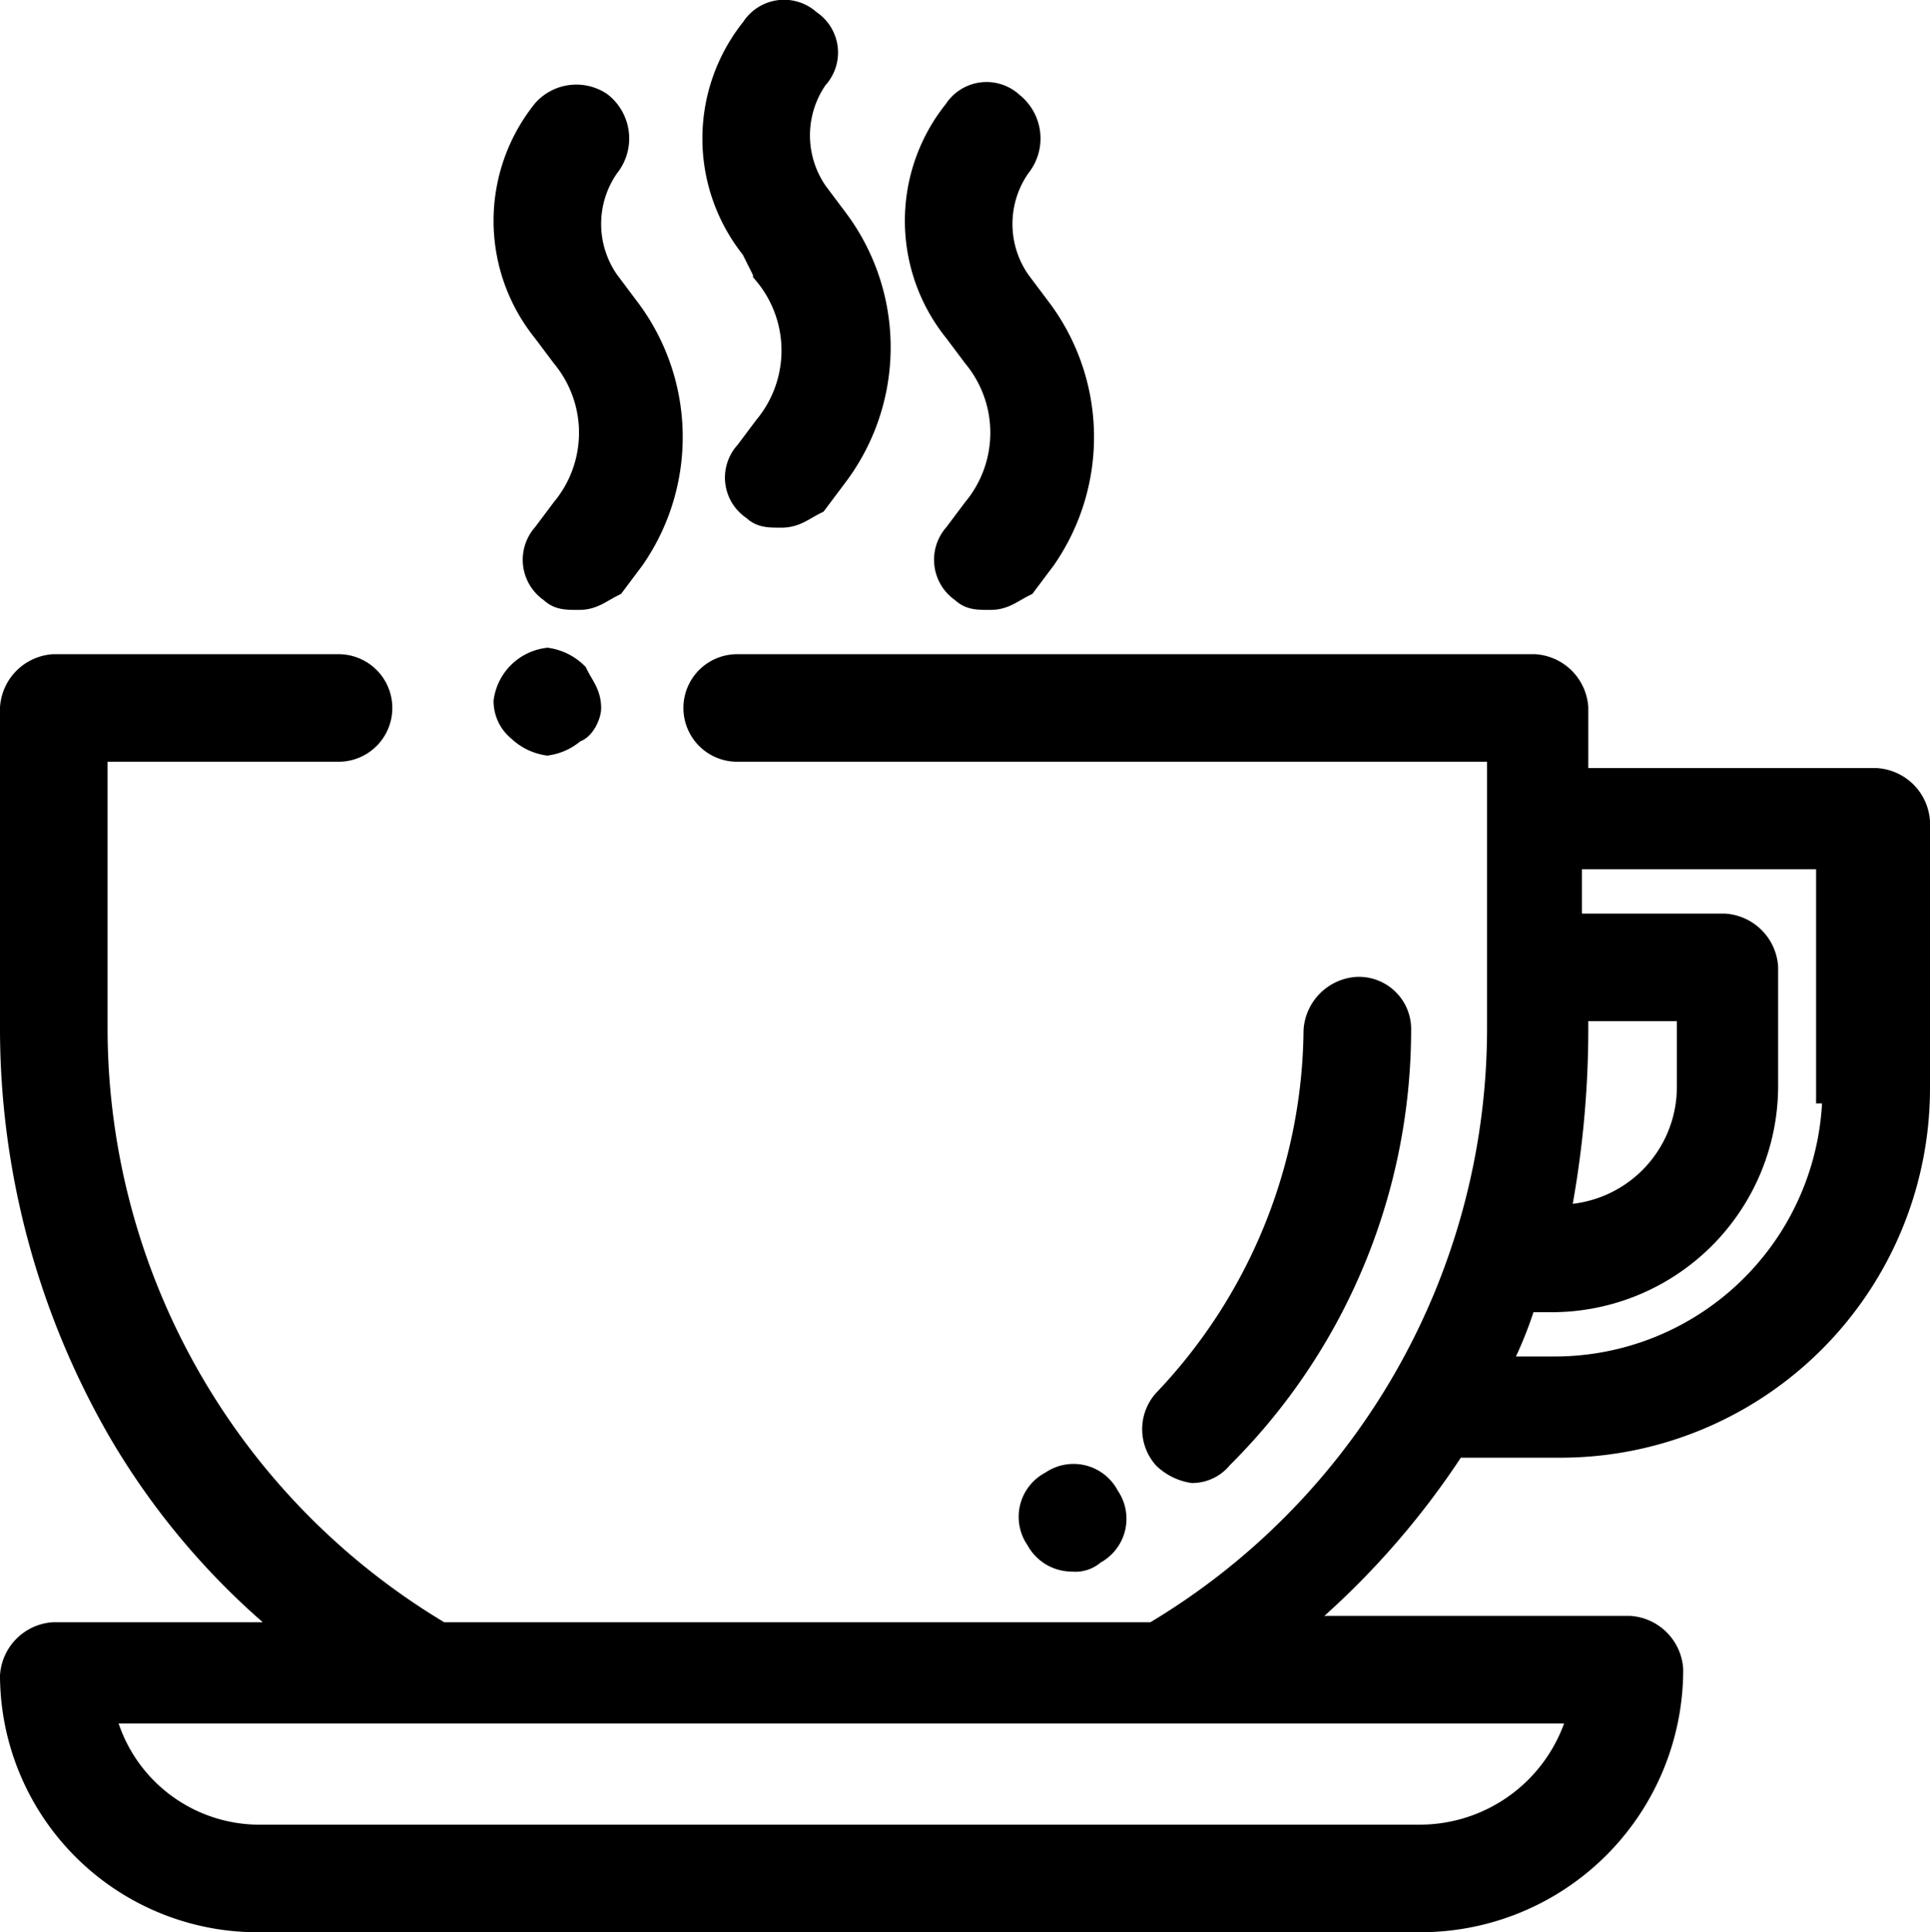
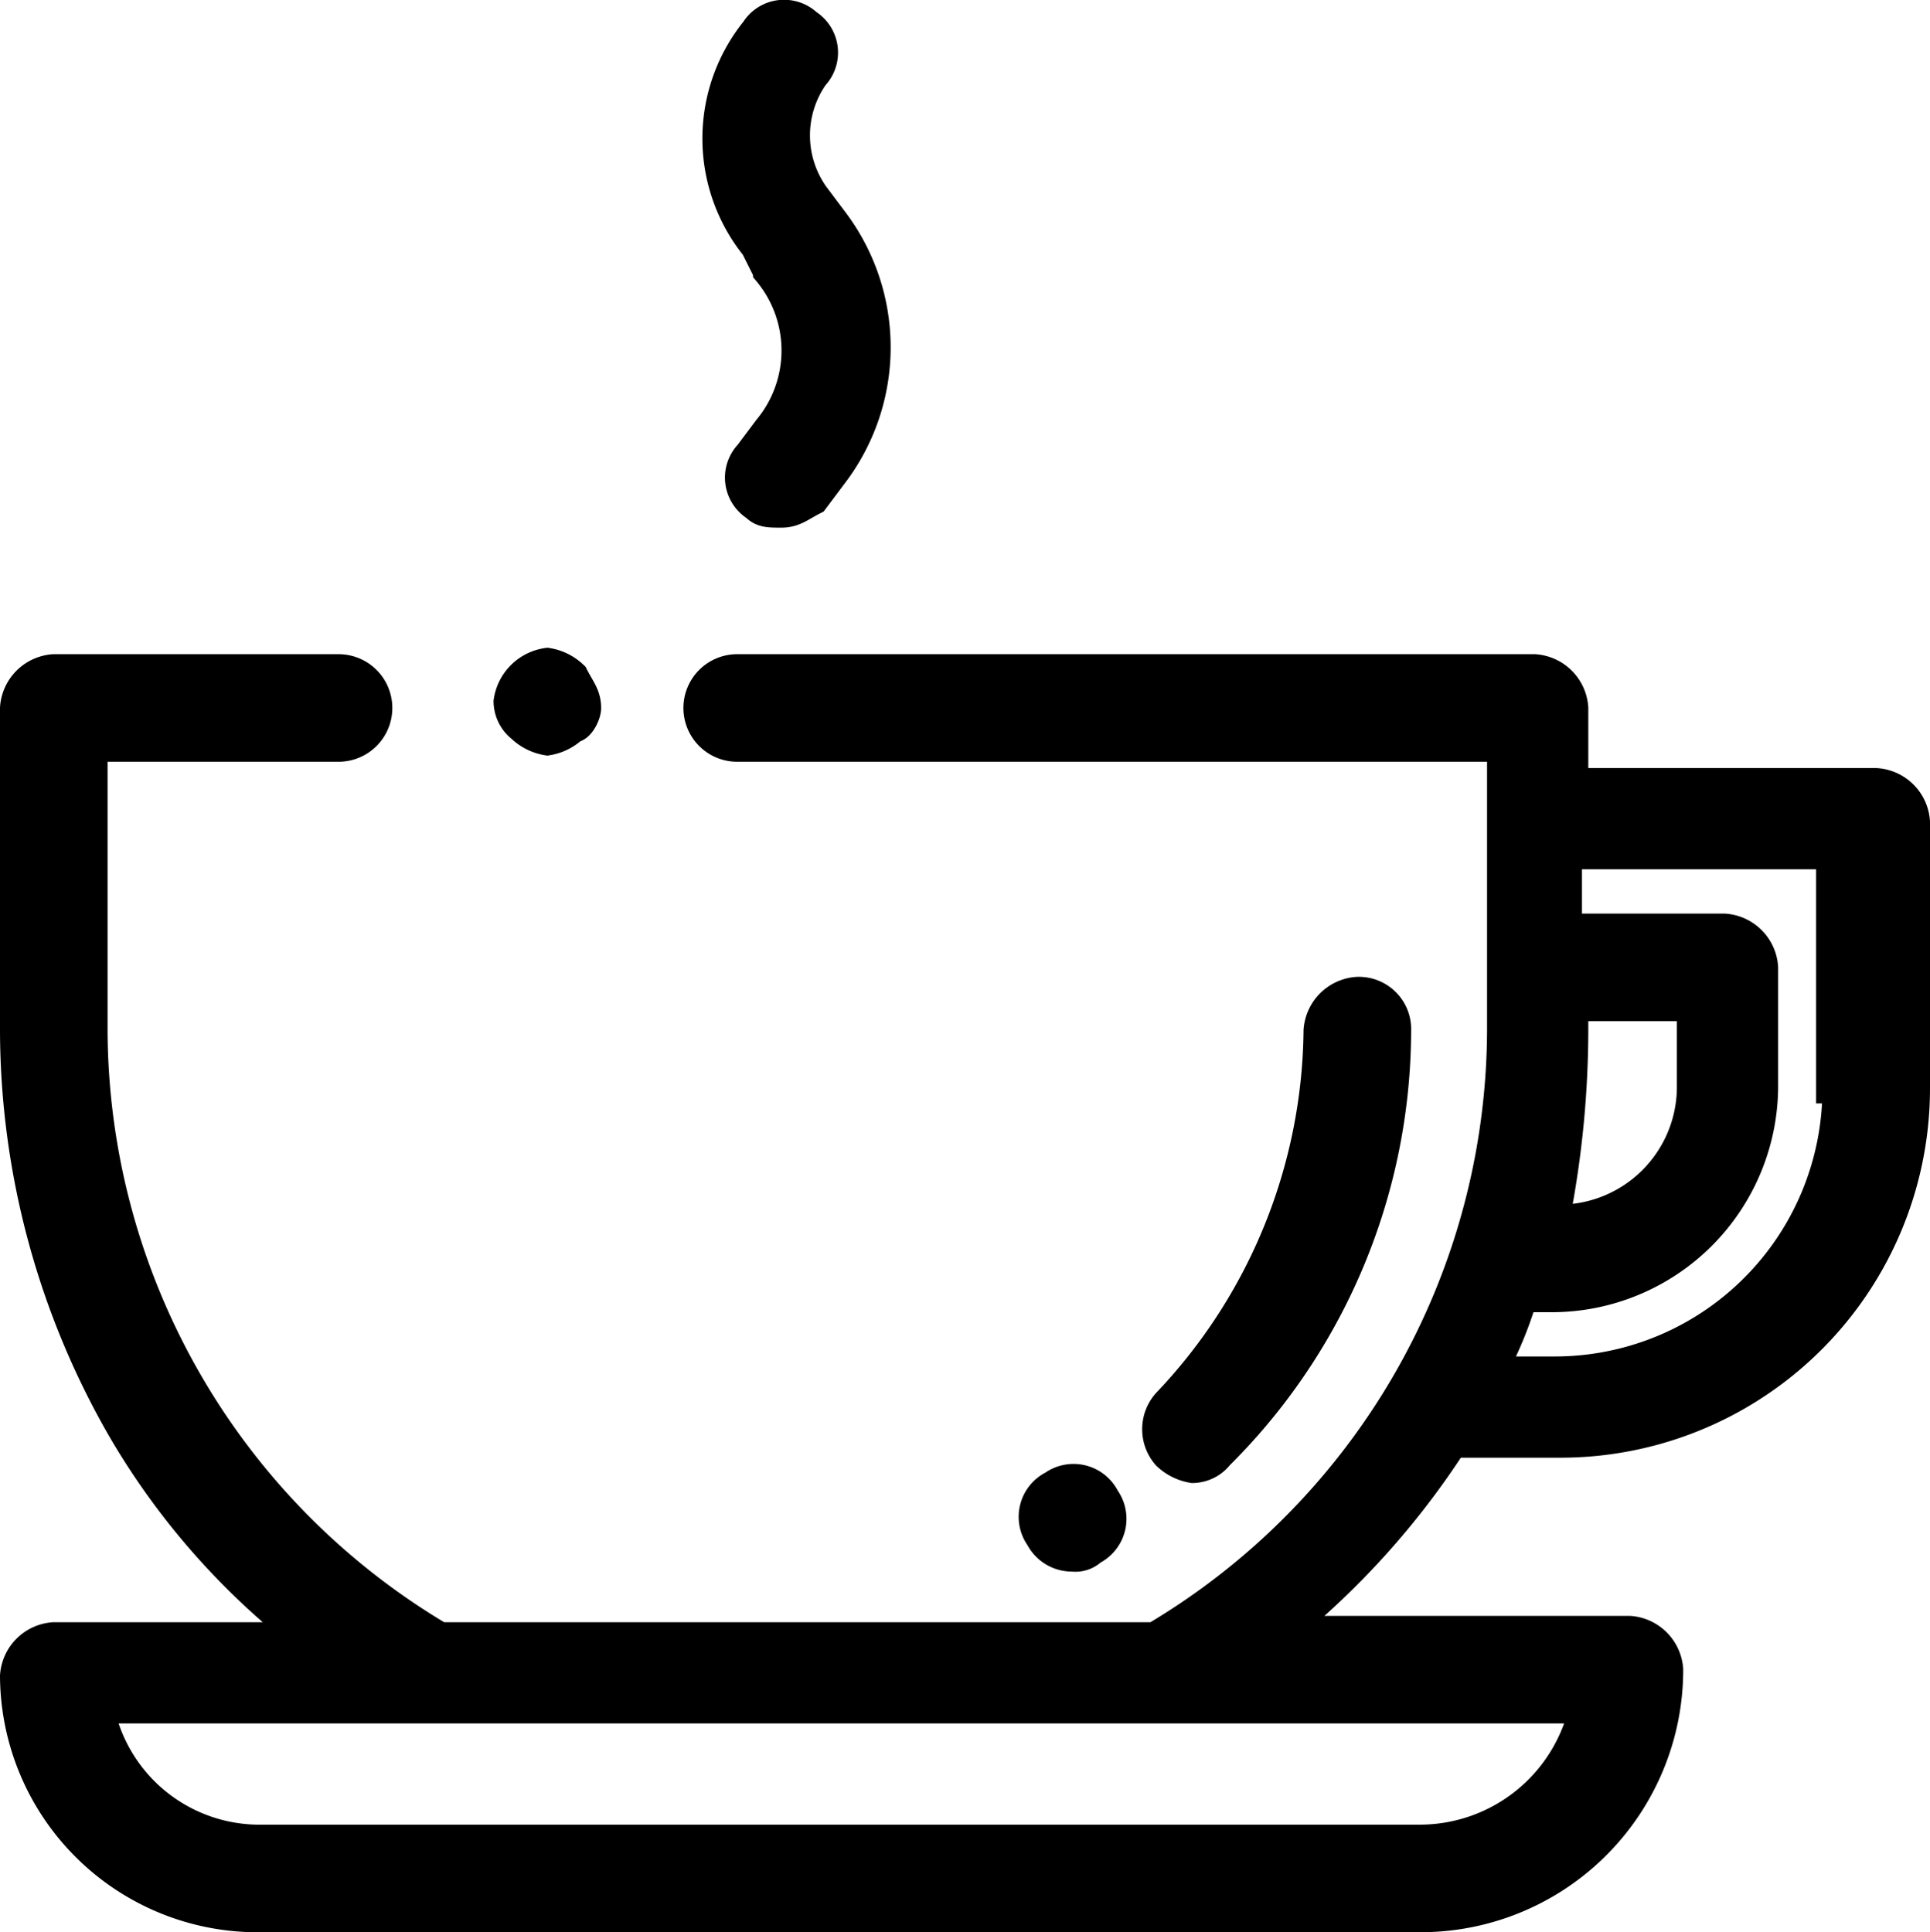
<svg xmlns="http://www.w3.org/2000/svg" width="30.5" height="30.54" viewBox="0 0 30.5 30.54">
  <g id="desayuno" transform="translate(0.25 0.29)">
    <g id="Grupo_87" data-name="Grupo 87">
      <g id="Grupo_86" data-name="Grupo 86">
        <path id="Trazado_76" data-name="Trazado 76" d="M29.4,12.1H24.6V10.9a.645.645,0,0,0-.6-.6H11.4a.6.6,0,0,0,0,1.2H23.5V16A11.207,11.207,0,0,1,18,25.6H6.7A11.207,11.207,0,0,1,1.2,16V11.5H5.1a.6.6,0,0,0,0-1.2H.6a.645.645,0,0,0-.6.6V16a12.662,12.662,0,0,0,1.7,6.3,11.5,11.5,0,0,0,2.9,3.3H.6a.645.645,0,0,0-.6.6A3.821,3.821,0,0,0,3.9,30H22.2a3.9,3.9,0,0,0,3.9-3.9.645.645,0,0,0-.6-.6H20a12.67,12.67,0,0,0,2.7-3h1.7A5.591,5.591,0,0,0,30,16.9V12.7A.645.645,0,0,0,29.4,12.1ZM24.8,26.7a2.677,2.677,0,0,1-2.6,2.1H3.9a2.6,2.6,0,0,1-2.6-2.1H24.8Zm-.2-10.8v-.3h1.9v1.3A2.112,2.112,0,0,1,24.4,19h-.1A15.526,15.526,0,0,0,24.6,15.9Zm4.2,1a4.481,4.481,0,0,1-4.5,4.5h-1a6.117,6.117,0,0,0,.5-1.2h.5a3.329,3.329,0,0,0,3.3-3.3V15a.645.645,0,0,0-.6-.6H24.5V13.2h4.2v3.7Z" stroke="#000" stroke-width="0.5" />
      </g>
    </g>
    <g id="Grupo_89" data-name="Grupo 89">
      <g id="Grupo_88" data-name="Grupo 88">
        <path id="Trazado_77" data-name="Trazado 77" d="M12.9,3.2l-.3-.4a1.654,1.654,0,0,1,0-1.9.521.521,0,0,0-.1-.8.521.521,0,0,0-.8.1,2.708,2.708,0,0,0,0,3.4l.2.4a1.961,1.961,0,0,1,0,2.5l-.3.4a.521.521,0,0,0,.1.8c.1.1.2.1.4.1s.3-.1.5-.2l.3-.4A3.3,3.3,0,0,0,12.9,3.2Z" stroke="#000" stroke-width="0.5" />
      </g>
    </g>
    <g id="Grupo_91" data-name="Grupo 91">
      <g id="Grupo_90" data-name="Grupo 90">
-         <path id="Trazado_78" data-name="Trazado 78" d="M16.1,4.6l-.3-.4a1.654,1.654,0,0,1,0-1.9.633.633,0,0,0-.1-.9.521.521,0,0,0-.8.1,2.708,2.708,0,0,0,0,3.4l.3.4a1.961,1.961,0,0,1,0,2.5l-.3.4A.529.529,0,0,0,15,9c.1.1.2.1.4.1s.3-.1.5-.2l.3-.4A3.3,3.3,0,0,0,16.1,4.6Z" stroke="#000" stroke-width="0.5" />
-       </g>
+         </g>
    </g>
    <g id="Grupo_93" data-name="Grupo 93">
      <g id="Grupo_92" data-name="Grupo 92">
-         <path id="Trazado_79" data-name="Trazado 79" d="M9.6,4.6l-.3-.4a1.654,1.654,0,0,1,0-1.9.633.633,0,0,0-.1-.9.619.619,0,0,0-.8.1,2.708,2.708,0,0,0,0,3.4l.3.4a1.961,1.961,0,0,1,0,2.5l-.3.4a.529.529,0,0,0,.1.8c.1.1.2.1.4.1s.3-.1.5-.2l.3-.4A3.3,3.3,0,0,0,9.6,4.6Z" stroke="#000" stroke-width="0.5" />
-       </g>
+         </g>
    </g>
    <g id="Grupo_95" data-name="Grupo 95">
      <g id="Grupo_94" data-name="Grupo 94">
        <path id="Trazado_80" data-name="Trazado 80" d="M8.8,10.4a.758.758,0,0,0-.4-.2.707.707,0,0,0-.6.6.52.52,0,0,0,.2.4.758.758,0,0,0,.4.2.758.758,0,0,0,.4-.2c.1,0,.2-.2.2-.3C9,10.7,8.9,10.6,8.8,10.4Z" stroke="#000" stroke-width="0.5" />
      </g>
    </g>
    <g id="Grupo_97" data-name="Grupo 97">
      <g id="Grupo_96" data-name="Grupo 96">
        <path id="Trazado_81" data-name="Trazado 81" d="M21.2,15.4a.645.645,0,0,0-.6.6,8.674,8.674,0,0,1-2.4,5.9.608.608,0,0,0,0,.8.758.758,0,0,0,.4.2.52.52,0,0,0,.4-.2A9.465,9.465,0,0,0,21.8,16,.576.576,0,0,0,21.2,15.4Z" stroke="#000" stroke-width="0.5" />
      </g>
    </g>
    <g id="Grupo_99" data-name="Grupo 99">
      <g id="Grupo_98" data-name="Grupo 98">
        <path id="Trazado_82" data-name="Trazado 82" d="M17.2,23.4a.54.54,0,0,0-.8-.2h0a.54.54,0,0,0-.2.8.55.55,0,0,0,.5.3.367.367,0,0,0,.3-.1h0A.54.54,0,0,0,17.2,23.4Z" stroke="#000" stroke-width="0.5" />
      </g>
    </g>
  </g>
</svg>